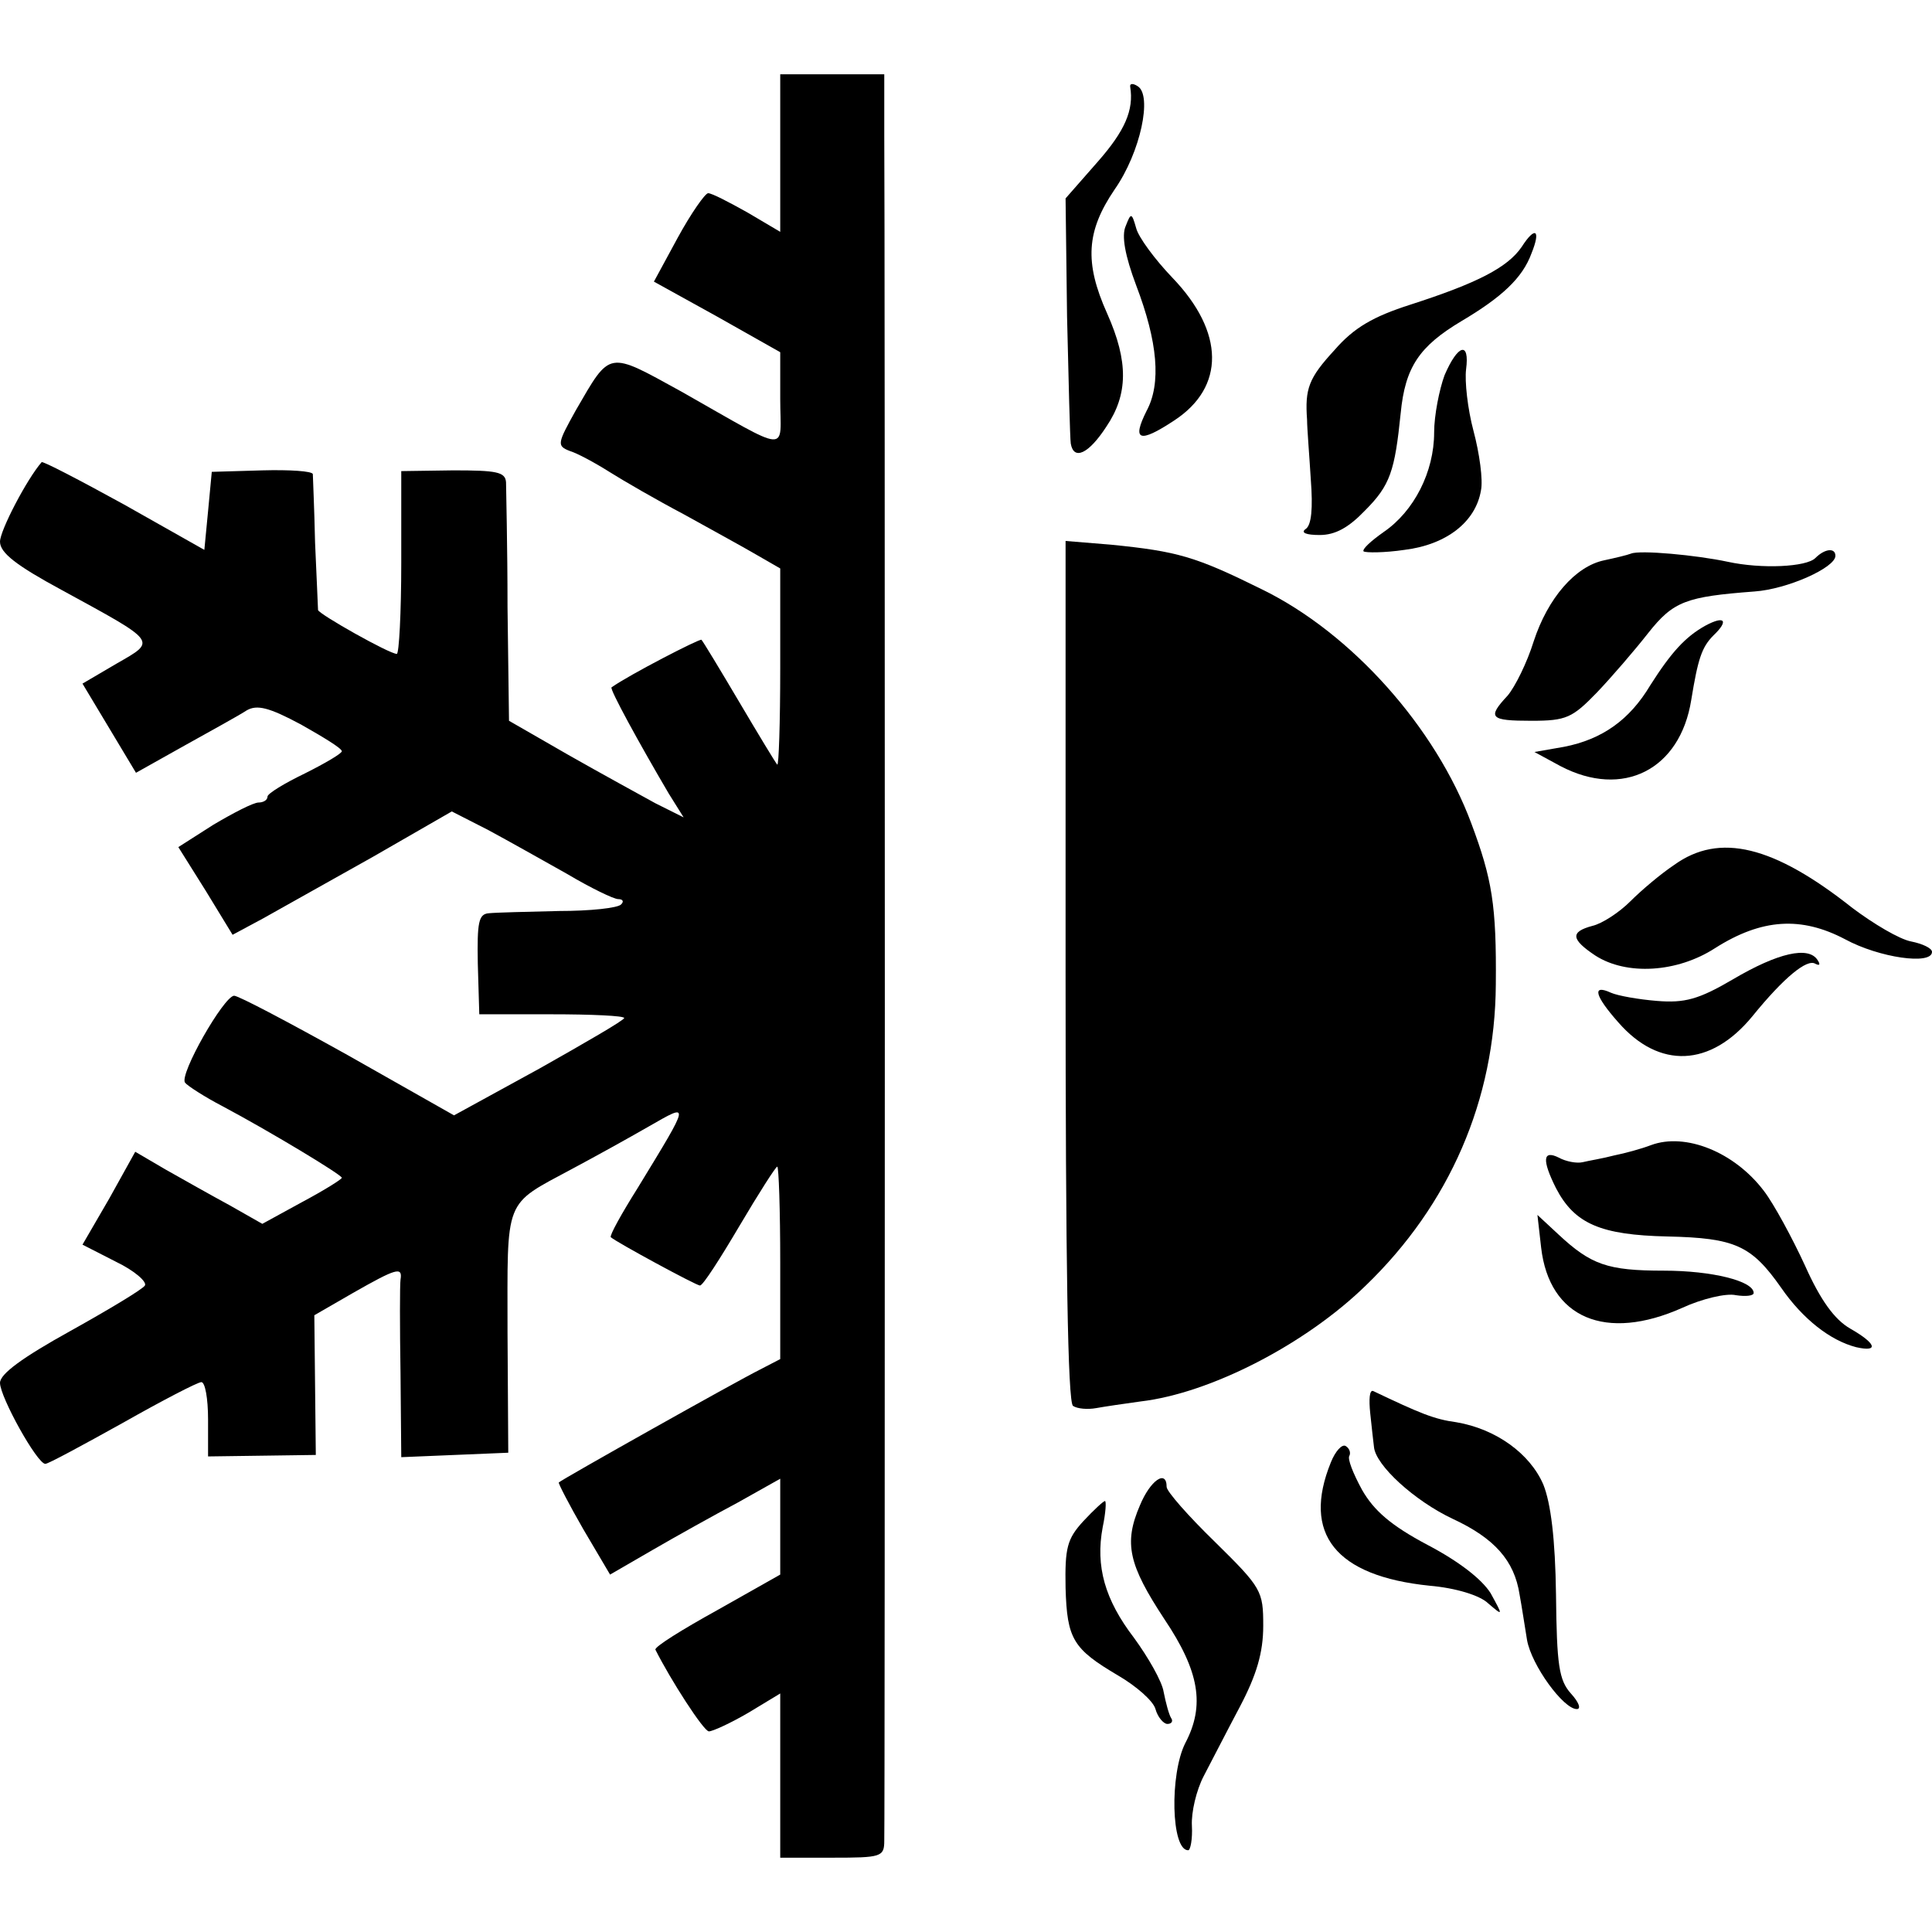
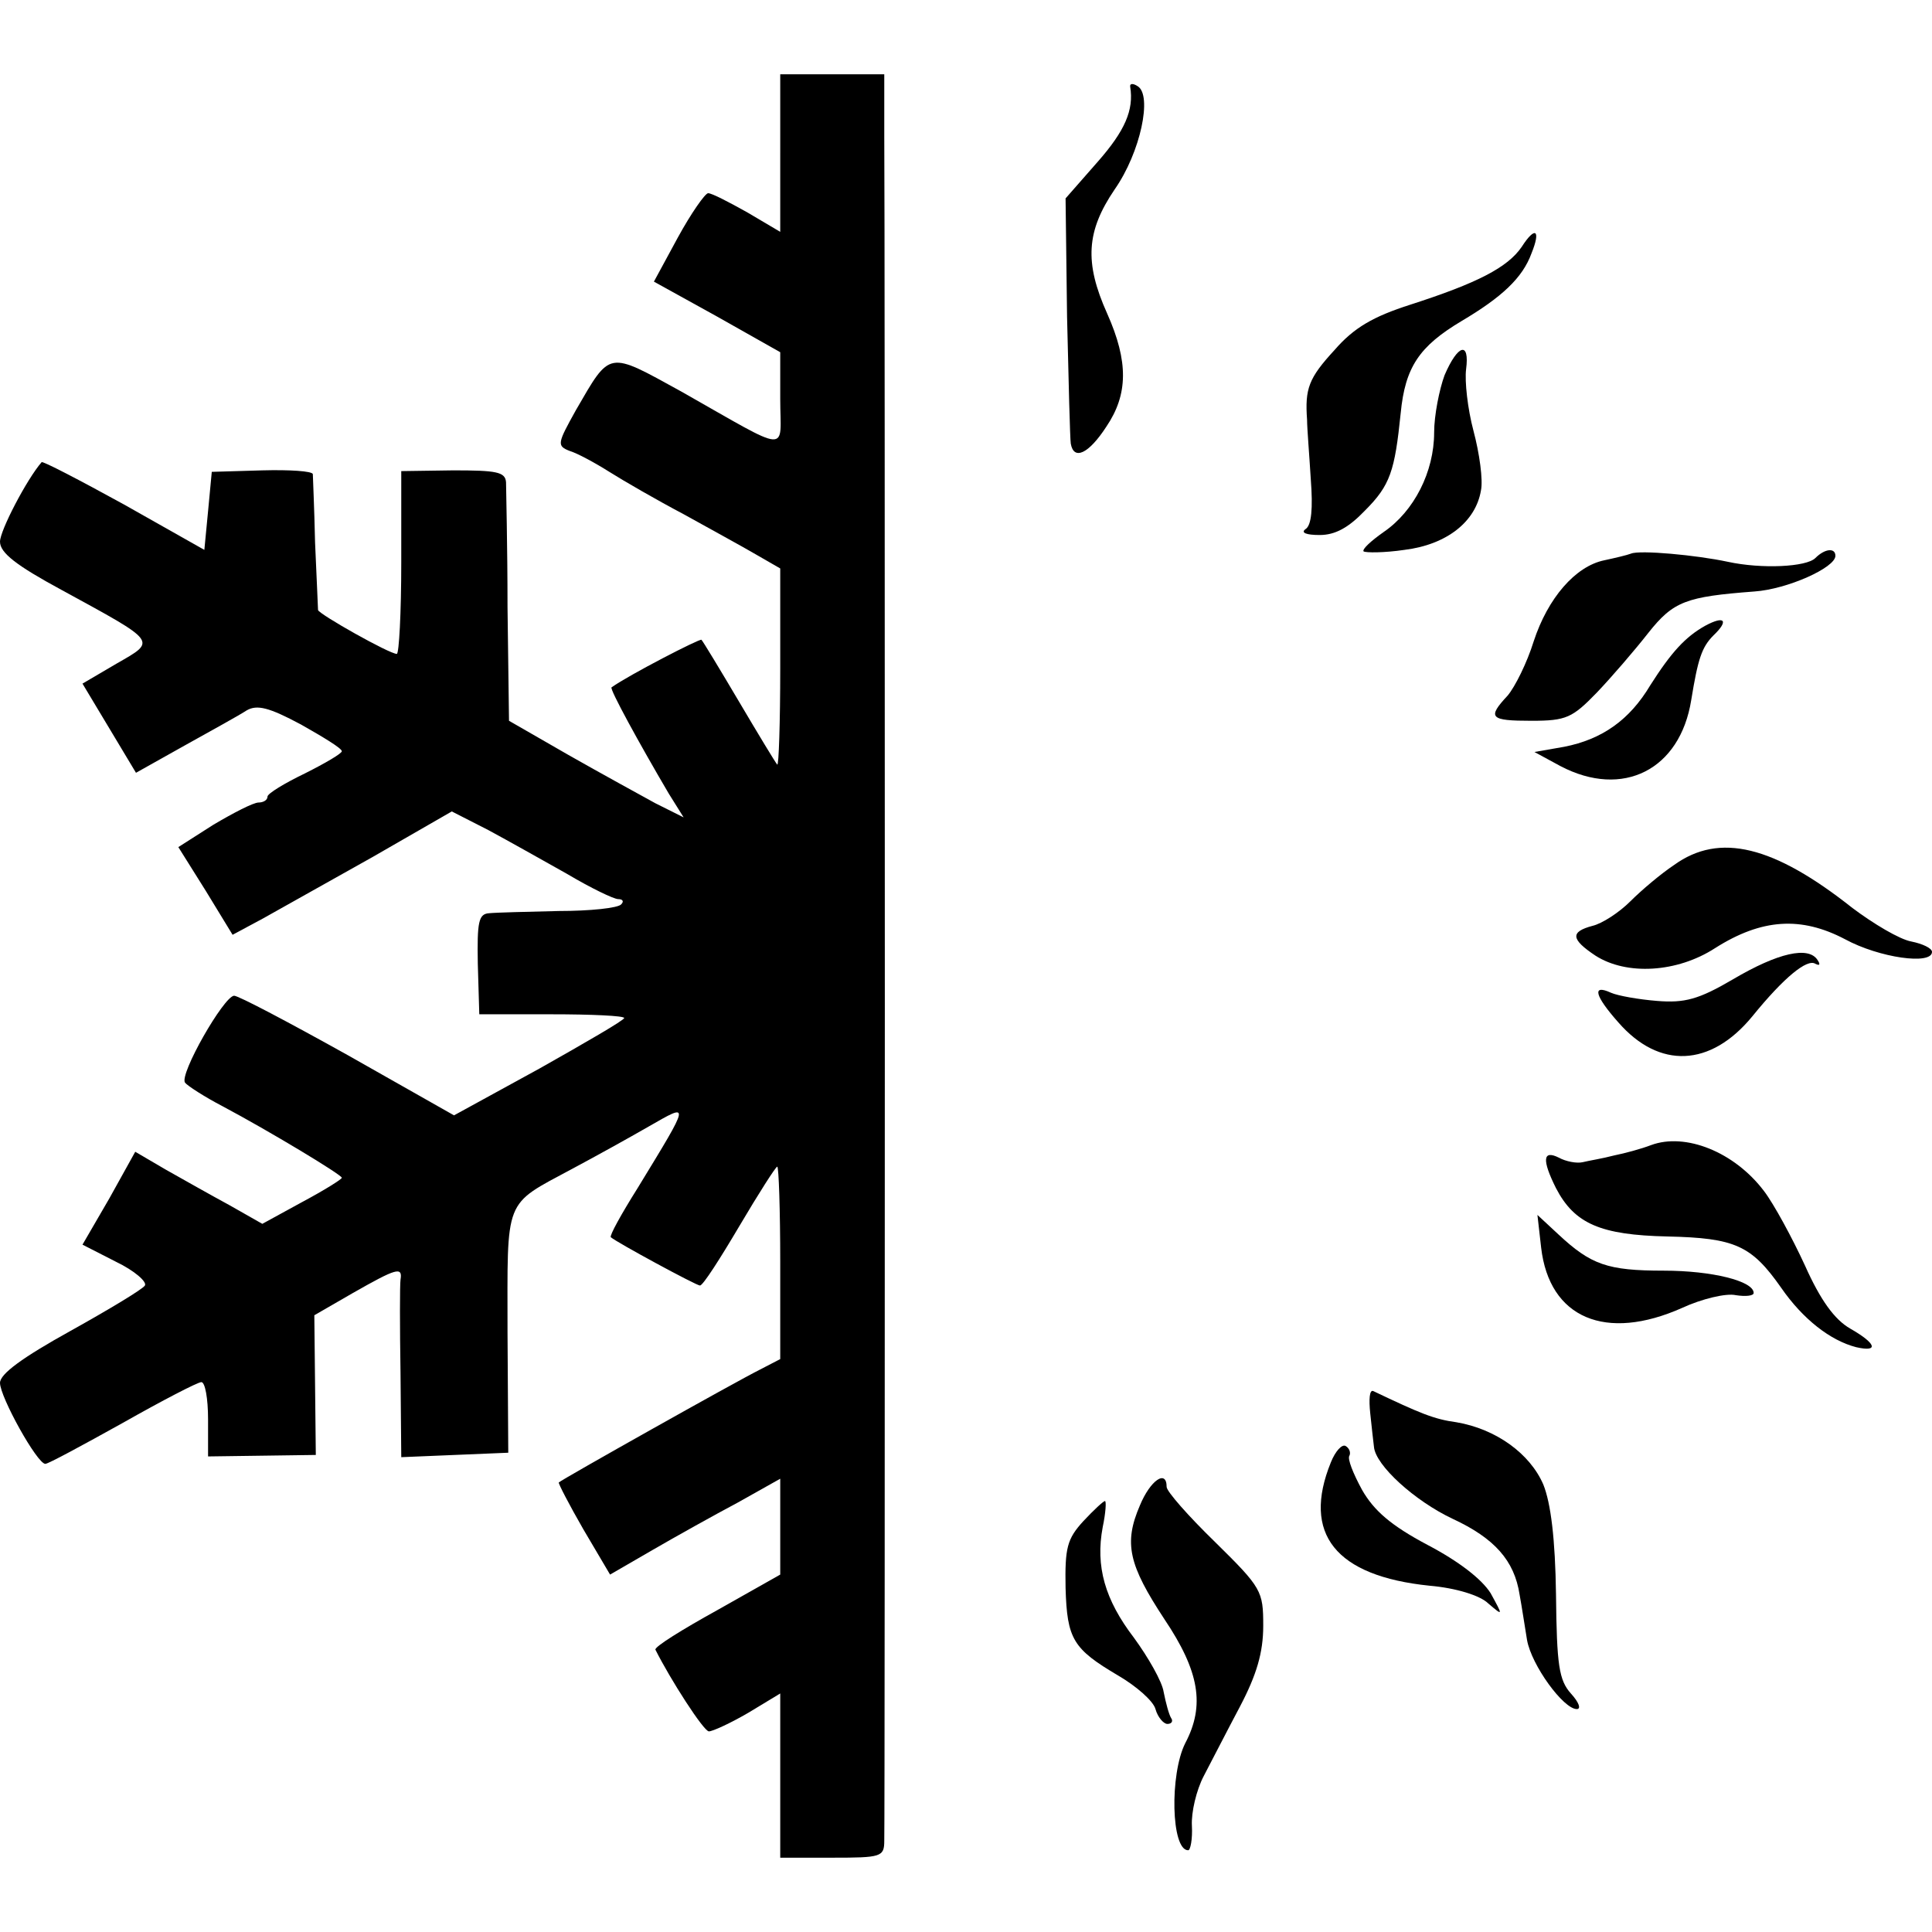
<svg xmlns="http://www.w3.org/2000/svg" version="1.0" width="260pt" height="260pt" viewBox="0 0 260 260" preserveAspectRatio="xMidYMid meet">
  <g transform="translate(0,260) scale(0.1,-0.1)" fill="#000000" stroke="none">
    <path d="M1050 2394 l0 -106 -44 26 c-25 14 -48 26 -53 26 -4 0 -23 -27 -41 -60 l-32 -59 85 -47 85 -48 0 -63 c0 -73 17 -75 -133 10 -100 55 -95 56 -142 -25 -25 -45 -26 -48 -8 -55 10 -3 34 -16 53 -28 19 -12 64 -38 100 -57 36 -20 80 -44 97 -54 l33 -19 0 -134 c0 -74 -2 -132 -4 -130 -2 2 -25 40 -51 84 -26 44 -49 82 -51 84 -2 2 -97 -47 -121 -64 -3 -2 37 -75 77 -143 l20 -32 -38 19 c-20 11 -73 40 -117 65 l-80 46 -2 153 c0 83 -2 159 -2 168 -1 14 -13 16 -71 16 l-70 -1 0 -123 c0 -68 -3 -123 -6 -123 -10 0 -104 53 -106 59 0 3 -2 44 -4 91 -1 47 -3 88 -3 92 -1 4 -31 6 -68 5 l-68 -2 -5 -53 -5 -52 -108 61 c-60 33 -110 59 -111 57 -20 -23 -56 -92 -56 -107 0 -15 22 -32 83 -65 130 -71 128 -68 74 -99 l-46 -27 36 -60 36 -60 66 37 c36 20 74 41 83 47 14 8 30 4 73 -19 30 -17 55 -32 55 -36 0 -3 -22 -16 -50 -30 -27 -13 -50 -27 -50 -31 0 -5 -6 -8 -12 -8 -7 0 -34 -14 -61 -30 l-47 -30 37 -59 36 -59 41 22 c23 13 89 50 148 83 l106 61 49 -25 c26 -14 74 -41 106 -59 32 -19 63 -34 69 -34 6 0 8 -3 4 -7 -4 -5 -42 -9 -84 -9 -43 -1 -84 -2 -94 -3 -14 -1 -16 -12 -15 -68 l2 -68 97 0 c54 0 98 -2 98 -5 0 -3 -52 -33 -114 -68 l-115 -63 -143 81 c-79 44 -147 80 -153 80 -14 -1 -74 -106 -66 -117 3 -4 26 -19 51 -32 62 -33 160 -92 160 -96 0 -2 -24 -17 -54 -33 l-53 -29 -44 25 c-24 13 -63 35 -86 48 l-41 24 -35 -63 -36 -62 45 -23 c25 -12 42 -27 39 -32 -3 -5 -48 -32 -100 -61 -65 -36 -95 -58 -95 -70 0 -19 50 -109 61 -109 4 0 50 25 104 55 53 30 101 55 106 55 5 0 9 -22 9 -50 l0 -50 73 1 72 1 -1 94 -1 94 52 30 c58 33 67 36 64 18 -1 -7 -1 -64 0 -126 l1 -113 72 3 72 3 -1 162 c0 183 -6 170 87 220 30 16 77 42 103 57 56 32 57 35 -15 -83 -22 -35 -38 -64 -36 -66 8 -7 115 -65 120 -65 4 0 27 36 53 80 26 44 49 80 51 80 2 0 4 -58 4 -129 l0 -130 -27 -14 c-34 -17 -267 -148 -271 -152 -1 -1 14 -30 33 -63 l36 -61 57 33 c31 18 83 47 115 64 l57 32 0 -64 0 -65 -85 -48 c-47 -26 -84 -49 -83 -53 20 -40 65 -110 72 -110 5 0 29 11 53 25 l43 26 0 -111 0 -110 70 0 c66 0 70 1 70 23 1 31 1 2193 0 2295 l0 82 -70 0 -70 0 0 -106z" />
    <path d="M1521 2483 c5 -31 -7 -59 -44 -101 l-43 -49 2 -159 c2 -87 4 -165 5 -171 4 -23 24 -14 48 23 29 43 30 87 1 152 -31 69 -28 111 10 167 35 50 51 127 31 139 -6 4 -11 4 -10 -1z" />
-     <path d="M1515 2296 c-6 -13 -1 -40 14 -80 29 -76 34 -132 14 -169 -20 -40 -10 -44 37 -13 69 45 68 119 -2 192 -24 25 -46 55 -49 67 -6 21 -7 21 -14 3z" />
    <path d="M2048 2268 c-19 -28 -60 -49 -150 -78 -50 -16 -76 -31 -102 -61 -35 -38 -40 -52 -37 -94 0 -11 3 -47 5 -80 3 -39 1 -62 -7 -67 -7 -5 1 -8 19 -8 21 0 39 10 61 33 34 34 40 53 48 131 6 62 25 90 82 124 54 32 82 58 94 91 13 32 5 37 -13 9z" />
    <path d="M1944 2095 c-7 -19 -14 -54 -14 -77 0 -53 -27 -106 -68 -134 -17 -12 -29 -23 -27 -26 3 -2 28 -2 55 2 57 7 96 38 103 80 3 14 -2 50 -10 80 -8 30 -12 67 -10 83 5 38 -11 34 -29 -8z" />
-     <path d="M1434 1294 c0 -395 3 -581 10 -586 6 -4 20 -5 31 -3 11 2 38 6 60 9 94 11 222 77 303 156 113 109 174 250 175 405 1 107 -5 142 -33 217 -48 129 -161 256 -282 315 -89 44 -113 51 -203 60 l-61 5 0 -578z" />
    <path d="M2195 1855 c-5 -2 -22 -6 -36 -9 -39 -8 -76 -51 -95 -109 -9 -29 -25 -61 -35 -73 -28 -30 -24 -34 32 -34 47 0 55 4 88 38 20 21 51 57 69 80 34 43 51 49 143 56 44 3 109 32 109 48 0 11 -14 10 -27 -3 -12 -12 -72 -15 -118 -5 -42 9 -118 16 -130 11z" />
    <path d="M2295 1758 c-27 -15 -46 -36 -74 -80 -28 -47 -65 -73 -116 -83 l-40 -7 35 -19 c84 -44 161 -5 176 89 9 55 14 71 30 87 21 20 15 27 -11 13z" />
    <path d="M2253 1436 c-18 -12 -44 -34 -59 -49 -15 -15 -38 -30 -51 -33 -30 -8 -29 -18 4 -40 42 -27 110 -23 161 10 63 40 116 43 175 12 46 -25 117 -35 117 -17 0 5 -13 11 -28 14 -16 3 -51 24 -79 45 -106 84 -179 102 -240 58z" />
    <path d="M2332 1282 c-46 -27 -65 -32 -102 -29 -25 2 -53 7 -62 11 -26 12 -22 -4 10 -40 55 -63 124 -60 180 8 43 53 74 78 85 71 6 -3 7 -1 3 5 -12 19 -53 10 -114 -26z" />
    <path d="M2222 1059 c-13 -5 -35 -11 -50 -14 -15 -4 -34 -7 -42 -9 -8 -2 -23 1 -32 6 -22 11 -23 -3 -4 -41 25 -48 60 -63 150 -65 91 -2 113 -12 153 -69 29 -42 66 -71 101 -80 31 -7 27 5 -8 25 -21 12 -40 38 -61 85 -17 37 -42 83 -55 100 -40 53 -106 79 -152 62z" />
    <path d="M2074 921 c11 -95 87 -127 190 -81 26 12 59 20 72 17 13 -2 24 -1 24 3 0 16 -56 30 -121 30 -76 0 -98 8 -142 49 l-28 26 5 -44z" />
    <path d="M1844 698 c2 -18 4 -38 5 -45 2 -25 55 -73 106 -97 56 -26 83 -56 90 -102 3 -16 7 -43 10 -61 6 -34 49 -93 67 -93 6 0 3 9 -8 21 -16 18 -19 38 -20 133 -1 75 -7 123 -17 148 -18 42 -64 75 -117 84 -30 4 -49 12 -112 42 -5 2 -6 -11 -4 -30z" />
    <path d="M1791 632 c-39 -96 6 -153 133 -166 35 -3 68 -13 79 -24 20 -17 20 -17 3 14 -12 19 -43 43 -85 65 -49 26 -72 46 -88 74 -12 22 -20 42 -17 46 2 4 0 10 -5 13 -5 3 -14 -7 -20 -22z" />
    <path d="M1534 574 c-22 -51 -15 -80 33 -153 47 -70 55 -116 28 -167 -21 -42 -19 -144 4 -144 3 0 6 15 5 33 -1 18 6 48 16 67 10 19 32 62 49 94 22 42 31 72 31 108 0 47 -2 51 -65 113 -36 35 -65 68 -65 74 0 24 -22 9 -36 -25z" />
    <path d="M1458 553 c-22 -24 -25 -36 -24 -90 2 -69 10 -82 71 -118 24 -14 47 -34 50 -45 3 -11 11 -20 16 -20 6 0 8 4 5 8 -3 5 -7 20 -10 35 -2 14 -21 47 -40 73 -39 51 -52 96 -42 149 4 19 5 35 3 35 -2 0 -15 -12 -29 -27z" />
  </g>
</svg>